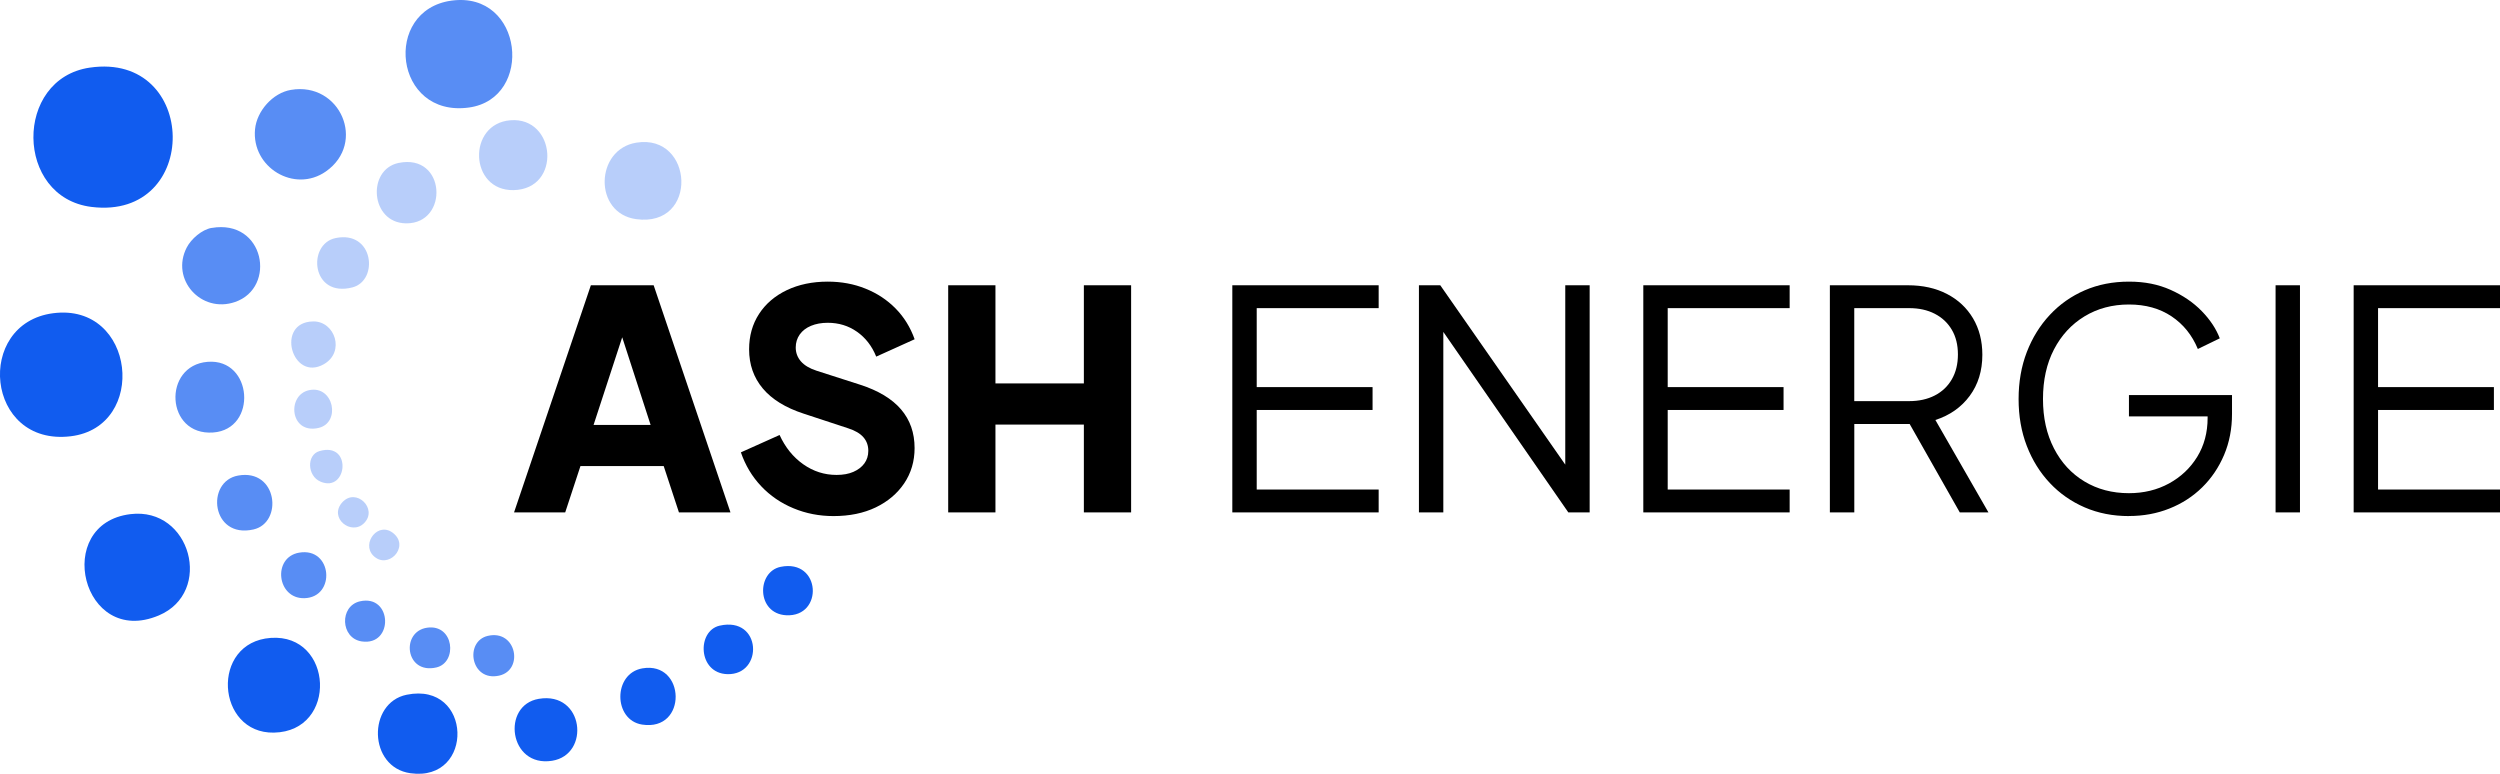
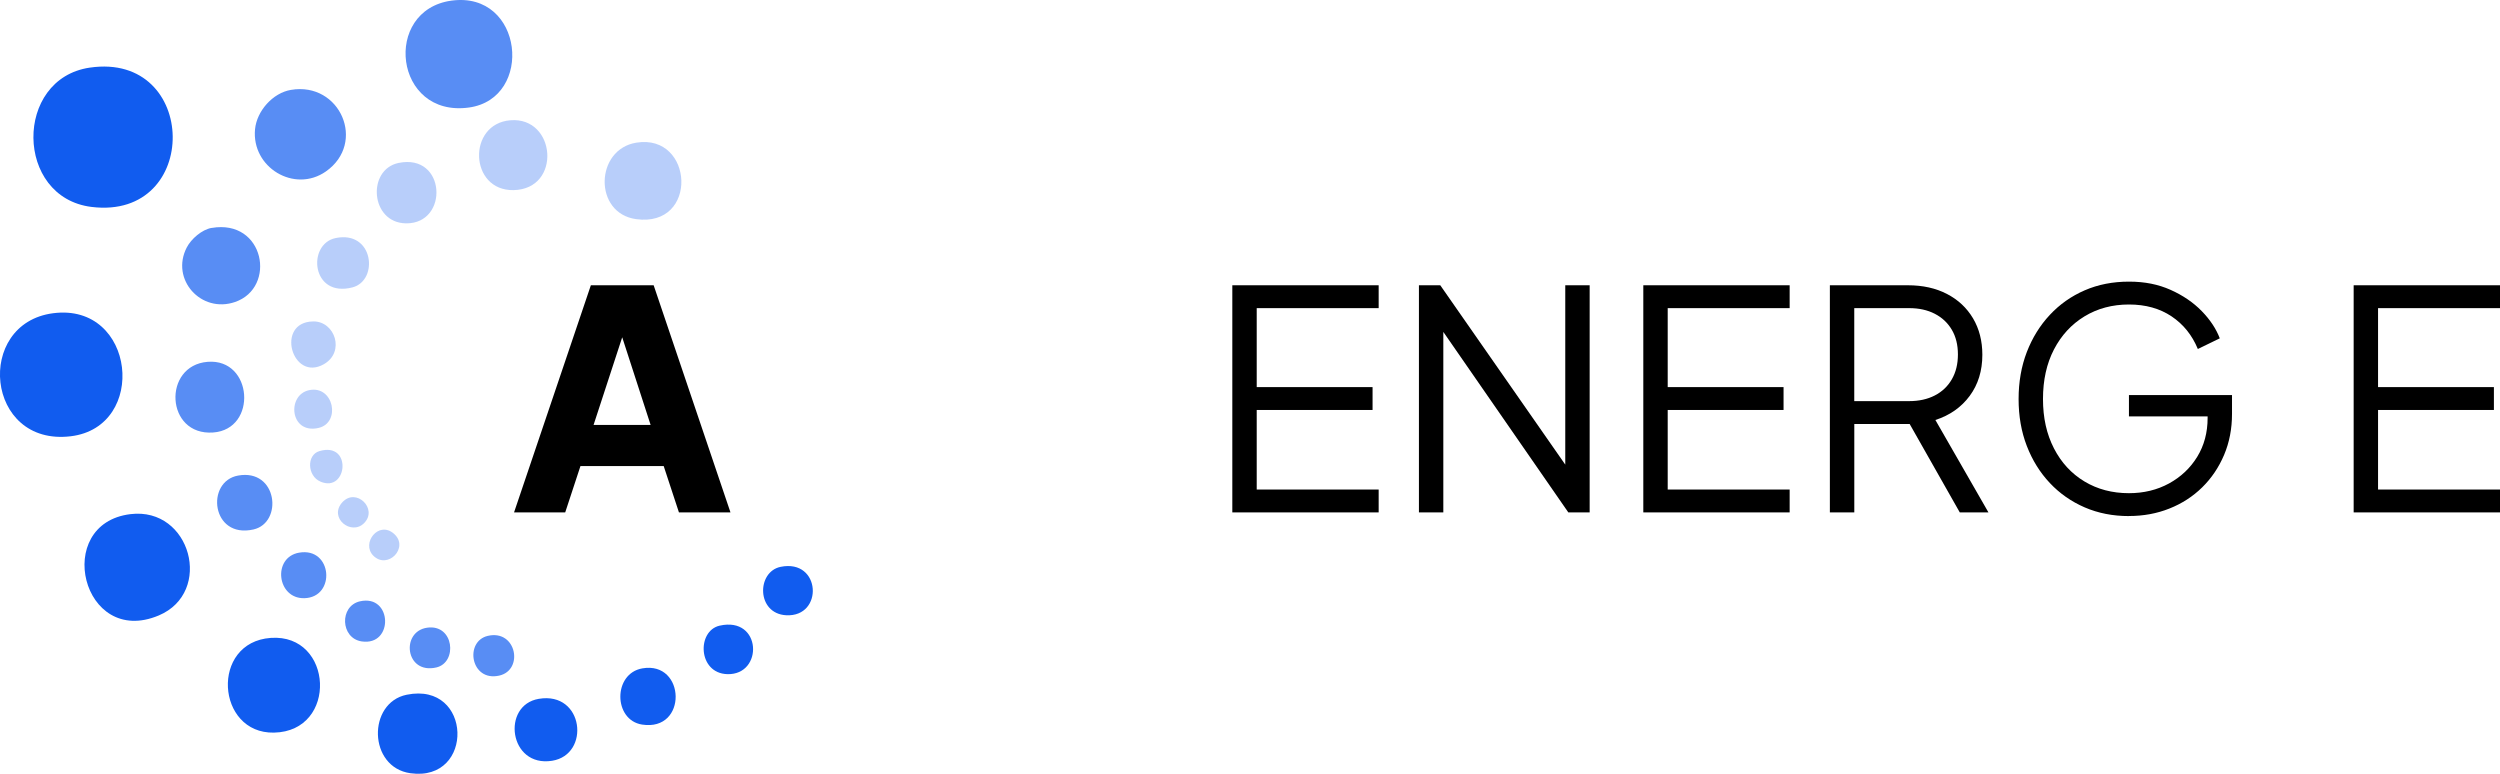
<svg xmlns="http://www.w3.org/2000/svg" id="Layer_1" data-name="Layer 1" viewBox="0 0 590.41 182.74">
  <defs>
    <style>      .cls-1 {        fill: #115cef;      }      .cls-2 {        opacity: .7;      }      .cls-3 {        opacity: .3;      }    </style>
  </defs>
  <g>
-     <path class="cls-1" d="M21.21,15.97c25.75-3.76,26.32,36.09.41,32.9-18.12-2.23-18.35-30.28-.41-32.9Z" />
+     <path class="cls-1" d="M21.21,15.97c25.75-3.76,26.32,36.09.41,32.9-18.12-2.23-18.35-30.28-.41-32.9" />
    <path class="cls-1" d="M12.57,73.97c19.46-2.51,22.44,26.84,4.14,29.06-20.17,2.44-22.74-26.66-4.14-29.06Z" />
    <path class="cls-1" d="M30.81,121.42c14.26-1.74,19.65,18.47,6.68,23.93-18.14,7.64-25.15-21.68-6.68-23.93Z" />
    <path class="cls-1" d="M63.94,150.65c14.78-1.06,15.97,22.07.76,22.37-13.66.27-15.08-21.34-.76-22.37Z" />
    <path class="cls-1" d="M96.05,164.07c15.53-3.17,16.12,20.66.89,18.54-10-1.39-10.2-16.64-.89-18.54Z" />
    <path class="cls-1" d="M127.24,165.04c10.68-1.81,12.26,13.19,3.13,14.63-10.18,1.61-12.01-13.13-3.13-14.63Z" />
    <path class="cls-1" d="M151.72,157.84c10.23-1.75,10.72,14.96-.08,13.28-6.81-1.06-6.91-12.08.08-13.28Z" />
    <path class="cls-1" d="M184.34,133.87c9.59-1.97,10.23,11.91,1.32,11.43-7.03-.39-7.01-10.25-1.32-11.43Z" />
    <path class="cls-1" d="M169.94,147.76c9.99-2.28,10.43,11.7,1.82,11.45-6.96-.21-7.23-10.21-1.82-11.45Z" />
    <g class="cls-2">
      <path class="cls-1" d="M106.62.15c17.02-2.33,19.56,23.09,4.15,25.24-17.75,2.47-20.5-23-4.15-25.24Z" />
      <path class="cls-1" d="M68.7,21.23c11.65-1.98,17.91,12.53,8.25,19.27-7.41,5.17-17.58-.95-16.72-9.98.41-4.29,4.17-8.56,8.46-9.29Z" />
      <path class="cls-1" d="M49.99,53.83c12.5-2.14,15.41,14.09,5.52,17.49-8.03,2.76-15.28-5.35-11.42-12.85,1.06-2.06,3.6-4.26,5.9-4.65Z" />
      <path class="cls-1" d="M49.05,85.45c10.69-.84,11.81,15.93,1.29,16.69-11.27.81-12-15.85-1.29-16.69Z" />
      <path class="cls-1" d="M56.23,112.31c9.33-1.68,10.67,11.13,3.63,12.73-9.96,2.26-11.37-11.33-3.63-12.73Z" />
      <path class="cls-1" d="M70.63,130.52c7.88-1.38,8.77,10.55,1.25,10.75-6.5.17-7.6-9.64-1.25-10.75Z" />
      <path class="cls-1" d="M115.24,150.16c6.74-1.53,8.5,8.07,2.67,9.39-6.77,1.54-8.3-8.11-2.67-9.39Z" />
      <path class="cls-1" d="M100.87,148.24c6.36-.92,7.26,8.22,2.17,9.39-7.35,1.69-8.45-8.48-2.17-9.39Z" />
      <path class="cls-1" d="M85.01,142.01c7.65-1.74,8.04,10.6.41,9.47-5.01-.74-5.32-8.35-.41-9.47Z" />
    </g>
    <g class="cls-3">
      <path class="cls-1" d="M150.28,33.69c13.59-2.2,14.79,20.12-.07,18.06-10.08-1.4-9.7-16.48.07-18.06Z" />
      <path class="cls-1" d="M120.55,28.4c10.79-.86,12.15,16.26.75,16.5-10.49.22-11.01-15.68-.75-16.5Z" />
      <path class="cls-1" d="M94.13,38.48c11.24-2.32,11.94,14.34,1.81,14.27-8.5-.06-9.34-12.71-1.81-14.27Z" />
      <path class="cls-1" d="M79.26,56.22c9.03-1.86,10.24,10.02,3.98,11.65-9.72,2.53-10.79-10.24-3.98-11.65Z" />
      <path class="cls-1" d="M73.95,75.91c5.17-.09,7.62,7.22,2.52,10.11-7.53,4.26-11.51-9.96-2.52-10.11Z" />
      <path class="cls-1" d="M73.02,92.14c5.81-1.2,7.55,7.72,2.18,8.93-6.76,1.52-7.53-7.83-2.18-8.93Z" />
      <path class="cls-1" d="M75.41,106.54c7.87-2.34,6.65,9.95.27,7.2-3.15-1.35-3.29-6.3-.27-7.2Z" />
      <path class="cls-1" d="M85.97,123.56c-3.04,3.02-8.4-1.28-5.15-4.91s8.55,1.53,5.15,4.91Z" />
      <path class="cls-1" d="M88.16,131.23c-2.92-2.93,1.27-8.4,4.91-5.15s-1.53,8.54-4.91,5.15Z" />
    </g>
  </g>
  <g>
    <path d="M121.4,121.01l18.14-53.64h14.83l18.14,53.64h-12.17l-3.6-10.94h-19.66l-3.6,10.94h-12.1ZM140.19,100.35h13.46l-8.21-25.34h3.02l-8.28,25.34Z" />
-     <path d="M196.86,121.88c-3.36,0-6.52-.61-9.47-1.84-2.95-1.22-5.5-2.96-7.63-5.22-2.14-2.26-3.73-4.92-4.79-7.99l9.14-4.1c1.34,2.93,3.2,5.23,5.58,6.91,2.38,1.68,5,2.52,7.88,2.52,1.54,0,2.86-.24,3.96-.72,1.1-.48,1.97-1.14,2.59-1.98.62-.84.94-1.84.94-2.99,0-1.25-.38-2.32-1.15-3.2-.77-.89-1.97-1.6-3.6-2.12l-10.51-3.46c-4.27-1.39-7.49-3.37-9.65-5.94s-3.24-5.65-3.24-9.25c0-3.17.78-5.95,2.34-8.35,1.56-2.4,3.74-4.27,6.55-5.62,2.81-1.34,6.04-2.02,9.68-2.02,3.22,0,6.19.55,8.93,1.66,2.74,1.1,5.1,2.66,7.09,4.68,1.99,2.02,3.49,4.44,4.5,7.27l-9.07,4.1c-1.01-2.5-2.52-4.45-4.54-5.87-2.02-1.42-4.32-2.12-6.91-2.12-1.49,0-2.81.24-3.96.72-1.15.48-2.04,1.17-2.66,2.05-.62.89-.94,1.91-.94,3.06,0,1.25.41,2.34,1.22,3.28.82.94,2.04,1.67,3.67,2.2l10.3,3.31c4.32,1.39,7.55,3.34,9.68,5.83,2.14,2.5,3.2,5.54,3.2,9.14,0,3.12-.82,5.89-2.45,8.32-1.63,2.42-3.88,4.32-6.73,5.69-2.86,1.37-6.18,2.05-9.97,2.05Z" />
-     <path d="M223.93,121.01v-53.64h11.16v23.18h20.88v-23.18h11.16v53.64h-11.16v-20.74h-20.88v20.74h-11.16Z" />
    <path d="M291.03,121.01v-53.64h34.56v5.4h-28.8v18.65h27.36v5.4h-27.36v18.79h28.8v5.4h-34.56Z" />
    <path d="M335.1,121.01v-53.64h5.04l31.46,45.14h-1.94v-45.14h5.76v53.64h-5.04l-31.46-45.43h1.94v45.43h-5.76Z" />
    <path d="M388.09,121.01v-53.64h34.56v5.4h-28.8v18.65h27.36v5.4h-27.36v18.79h28.8v5.4h-34.56Z" />
    <path d="M432.15,121.01v-53.64h18.43c3.5,0,6.58.68,9.22,2.05,2.64,1.37,4.69,3.29,6.16,5.76,1.46,2.47,2.2,5.34,2.2,8.6,0,3.79-1,7.03-2.99,9.72-1.99,2.69-4.69,4.58-8.1,5.69l12.53,21.82h-6.77l-13.1-23.11,3.89,2.23h-15.7v20.88h-5.76ZM437.91,94.73h12.96c2.3,0,4.32-.44,6.05-1.33,1.73-.89,3.07-2.16,4.03-3.82.96-1.66,1.44-3.61,1.44-5.87s-.48-4.2-1.44-5.83c-.96-1.63-2.3-2.89-4.03-3.78-1.73-.89-3.74-1.33-6.05-1.33h-12.96v21.96Z" />
    <path d="M502.78,121.88c-3.79,0-7.27-.68-10.44-2.05-3.17-1.37-5.92-3.29-8.24-5.76-2.33-2.47-4.14-5.39-5.44-8.75s-1.94-7.06-1.94-11.09.65-7.73,1.94-11.09c1.3-3.36,3.11-6.29,5.44-8.78,2.33-2.5,5.08-4.43,8.24-5.8s6.65-2.05,10.44-2.05,6.92.65,9.83,1.94c2.9,1.3,5.35,2.96,7.34,5,1.99,2.04,3.42,4.19,4.28,6.45l-5.18,2.52c-1.34-3.26-3.41-5.83-6.19-7.7-2.79-1.87-6.15-2.81-10.08-2.81s-7.44.94-10.51,2.81c-3.07,1.87-5.47,4.48-7.2,7.81-1.73,3.34-2.59,7.24-2.59,11.7s.86,8.3,2.59,11.66c1.73,3.36,4.13,5.96,7.2,7.81,3.07,1.85,6.58,2.77,10.51,2.77,3.5,0,6.66-.77,9.47-2.3,2.81-1.54,5.03-3.64,6.66-6.3,1.63-2.66,2.45-5.72,2.45-9.18v-2.95l2.59,2.59h-21.17v-5.04h24.34v4.46c0,3.5-.62,6.73-1.87,9.68-1.25,2.95-2.98,5.51-5.18,7.67s-4.79,3.83-7.74,5c-2.95,1.18-6.13,1.76-9.54,1.76Z" />
-     <path d="M537.41,121.01v-53.64h5.76v53.64h-5.76Z" />
    <path d="M555.85,121.01v-53.64h34.56v5.4h-28.8v18.65h27.36v5.4h-27.36v18.79h28.8v5.4h-34.56Z" />
  </g>
</svg>